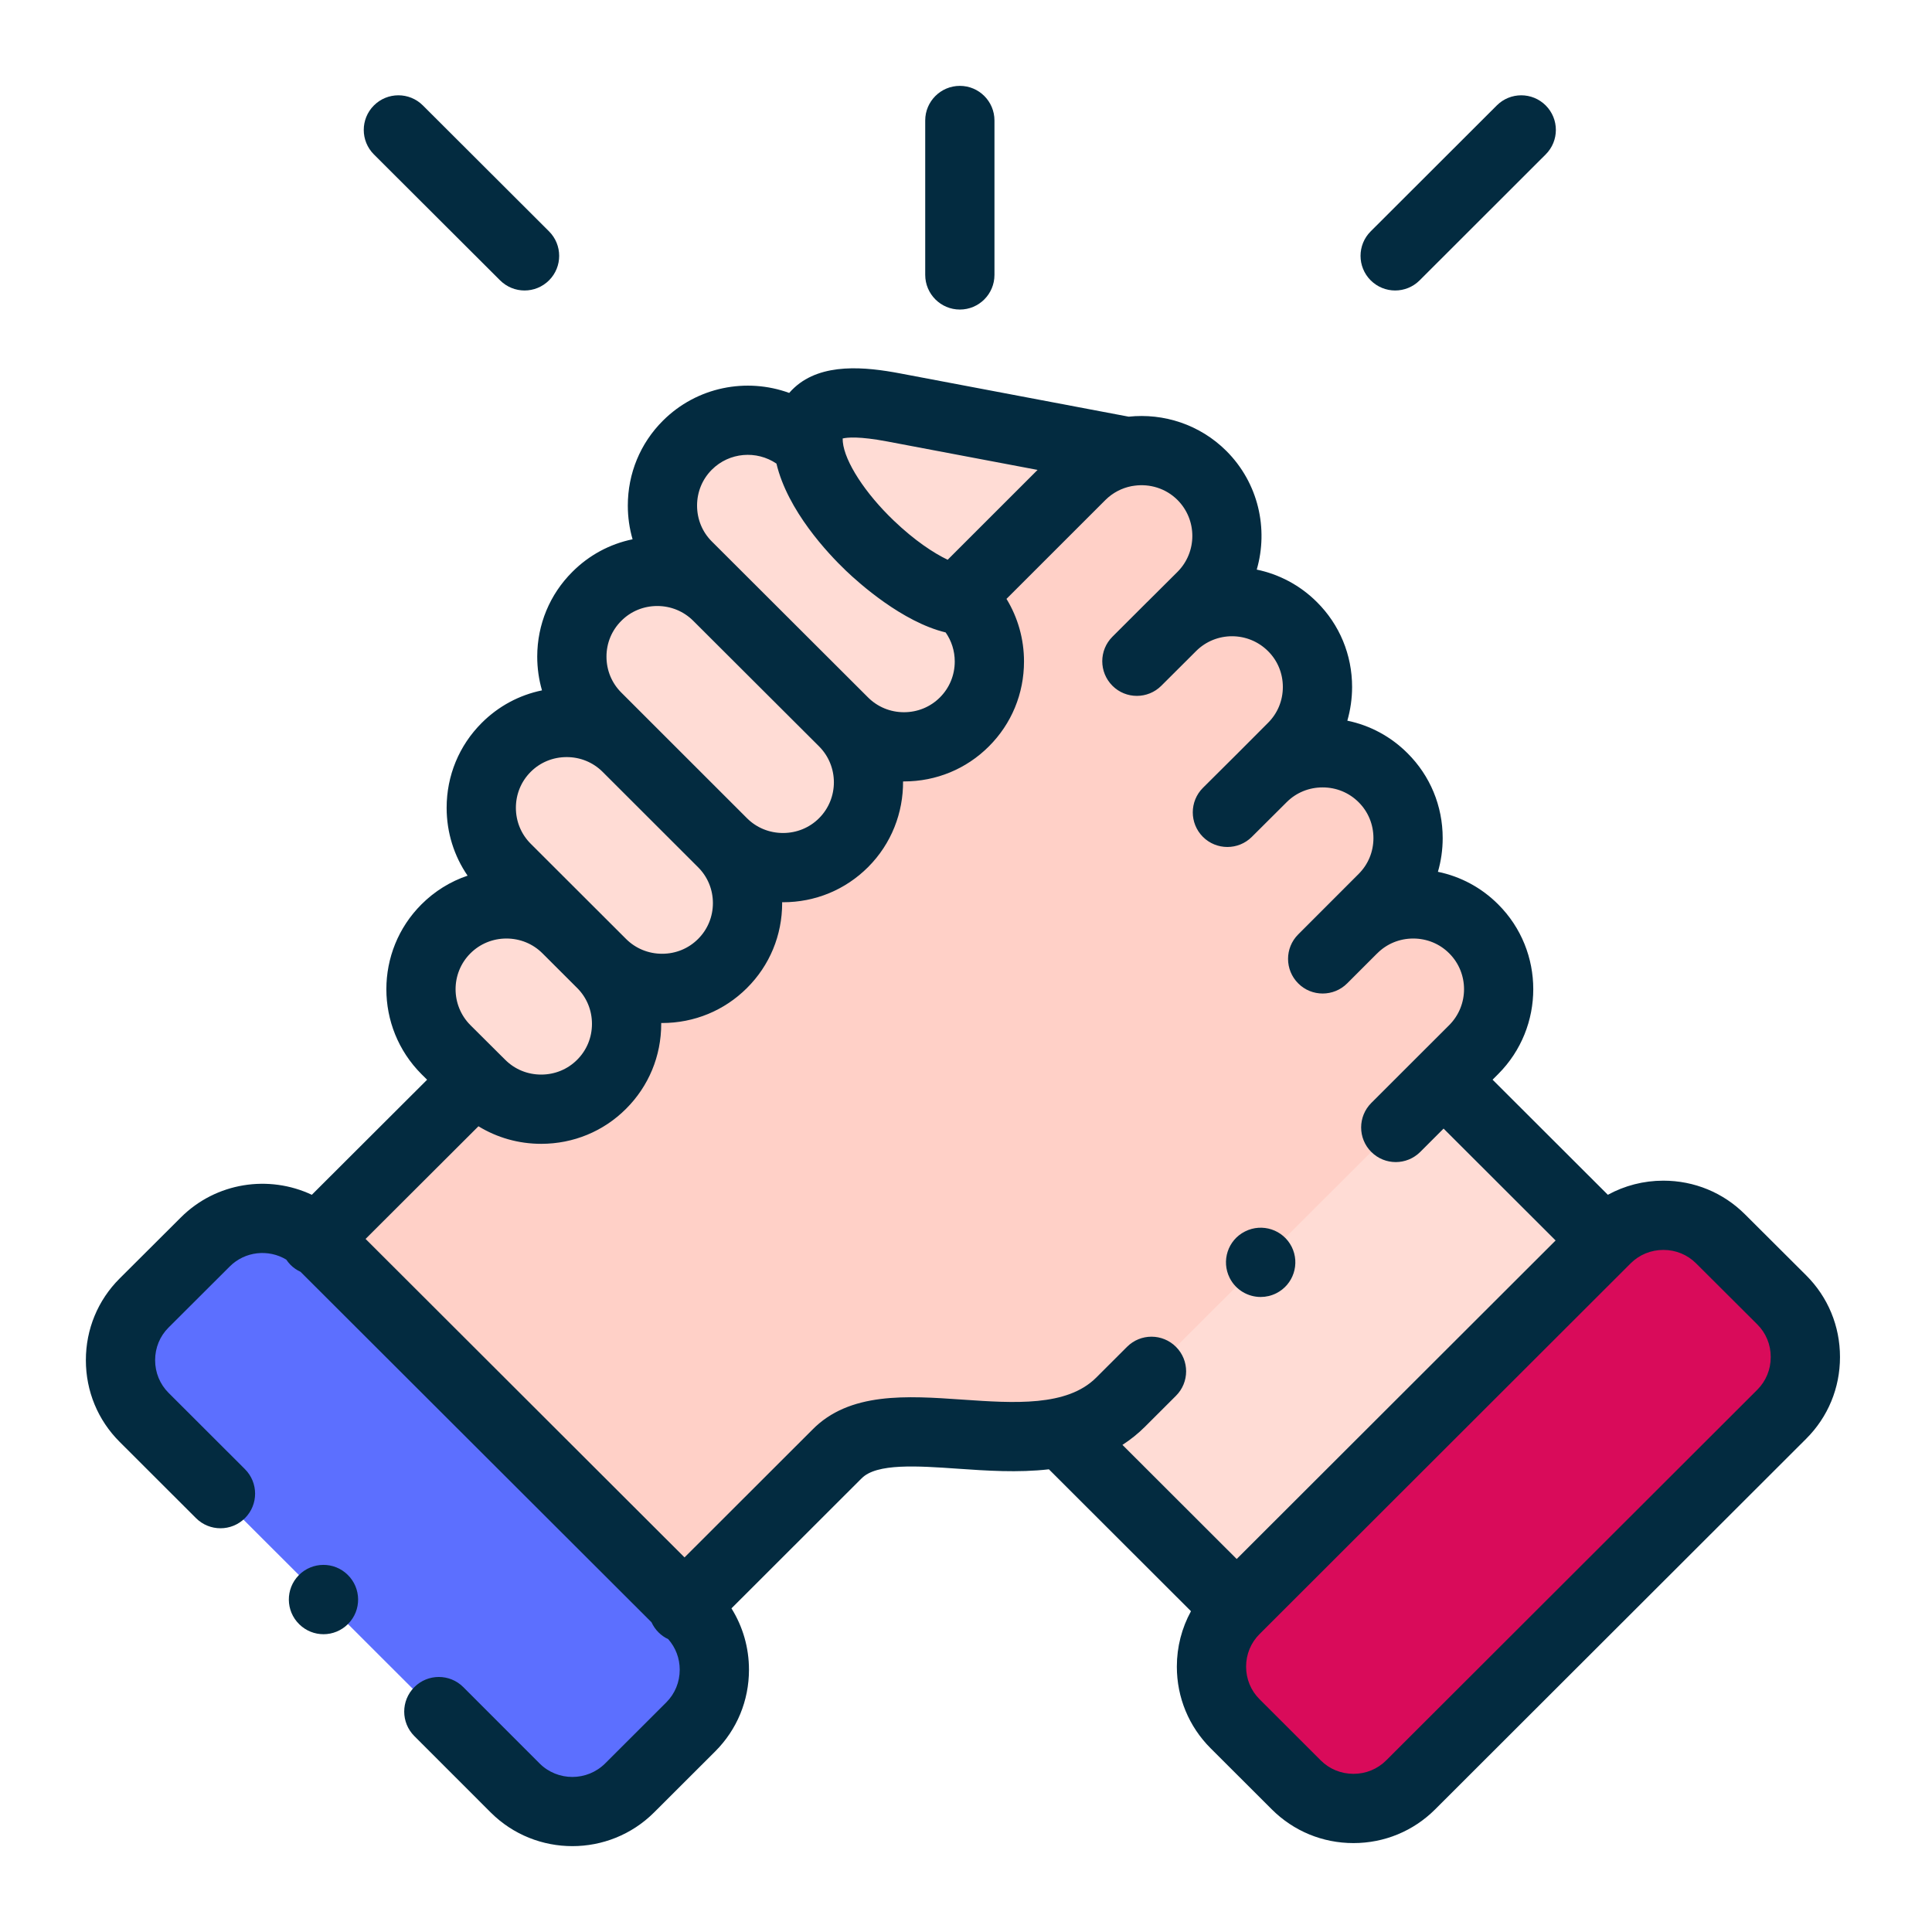
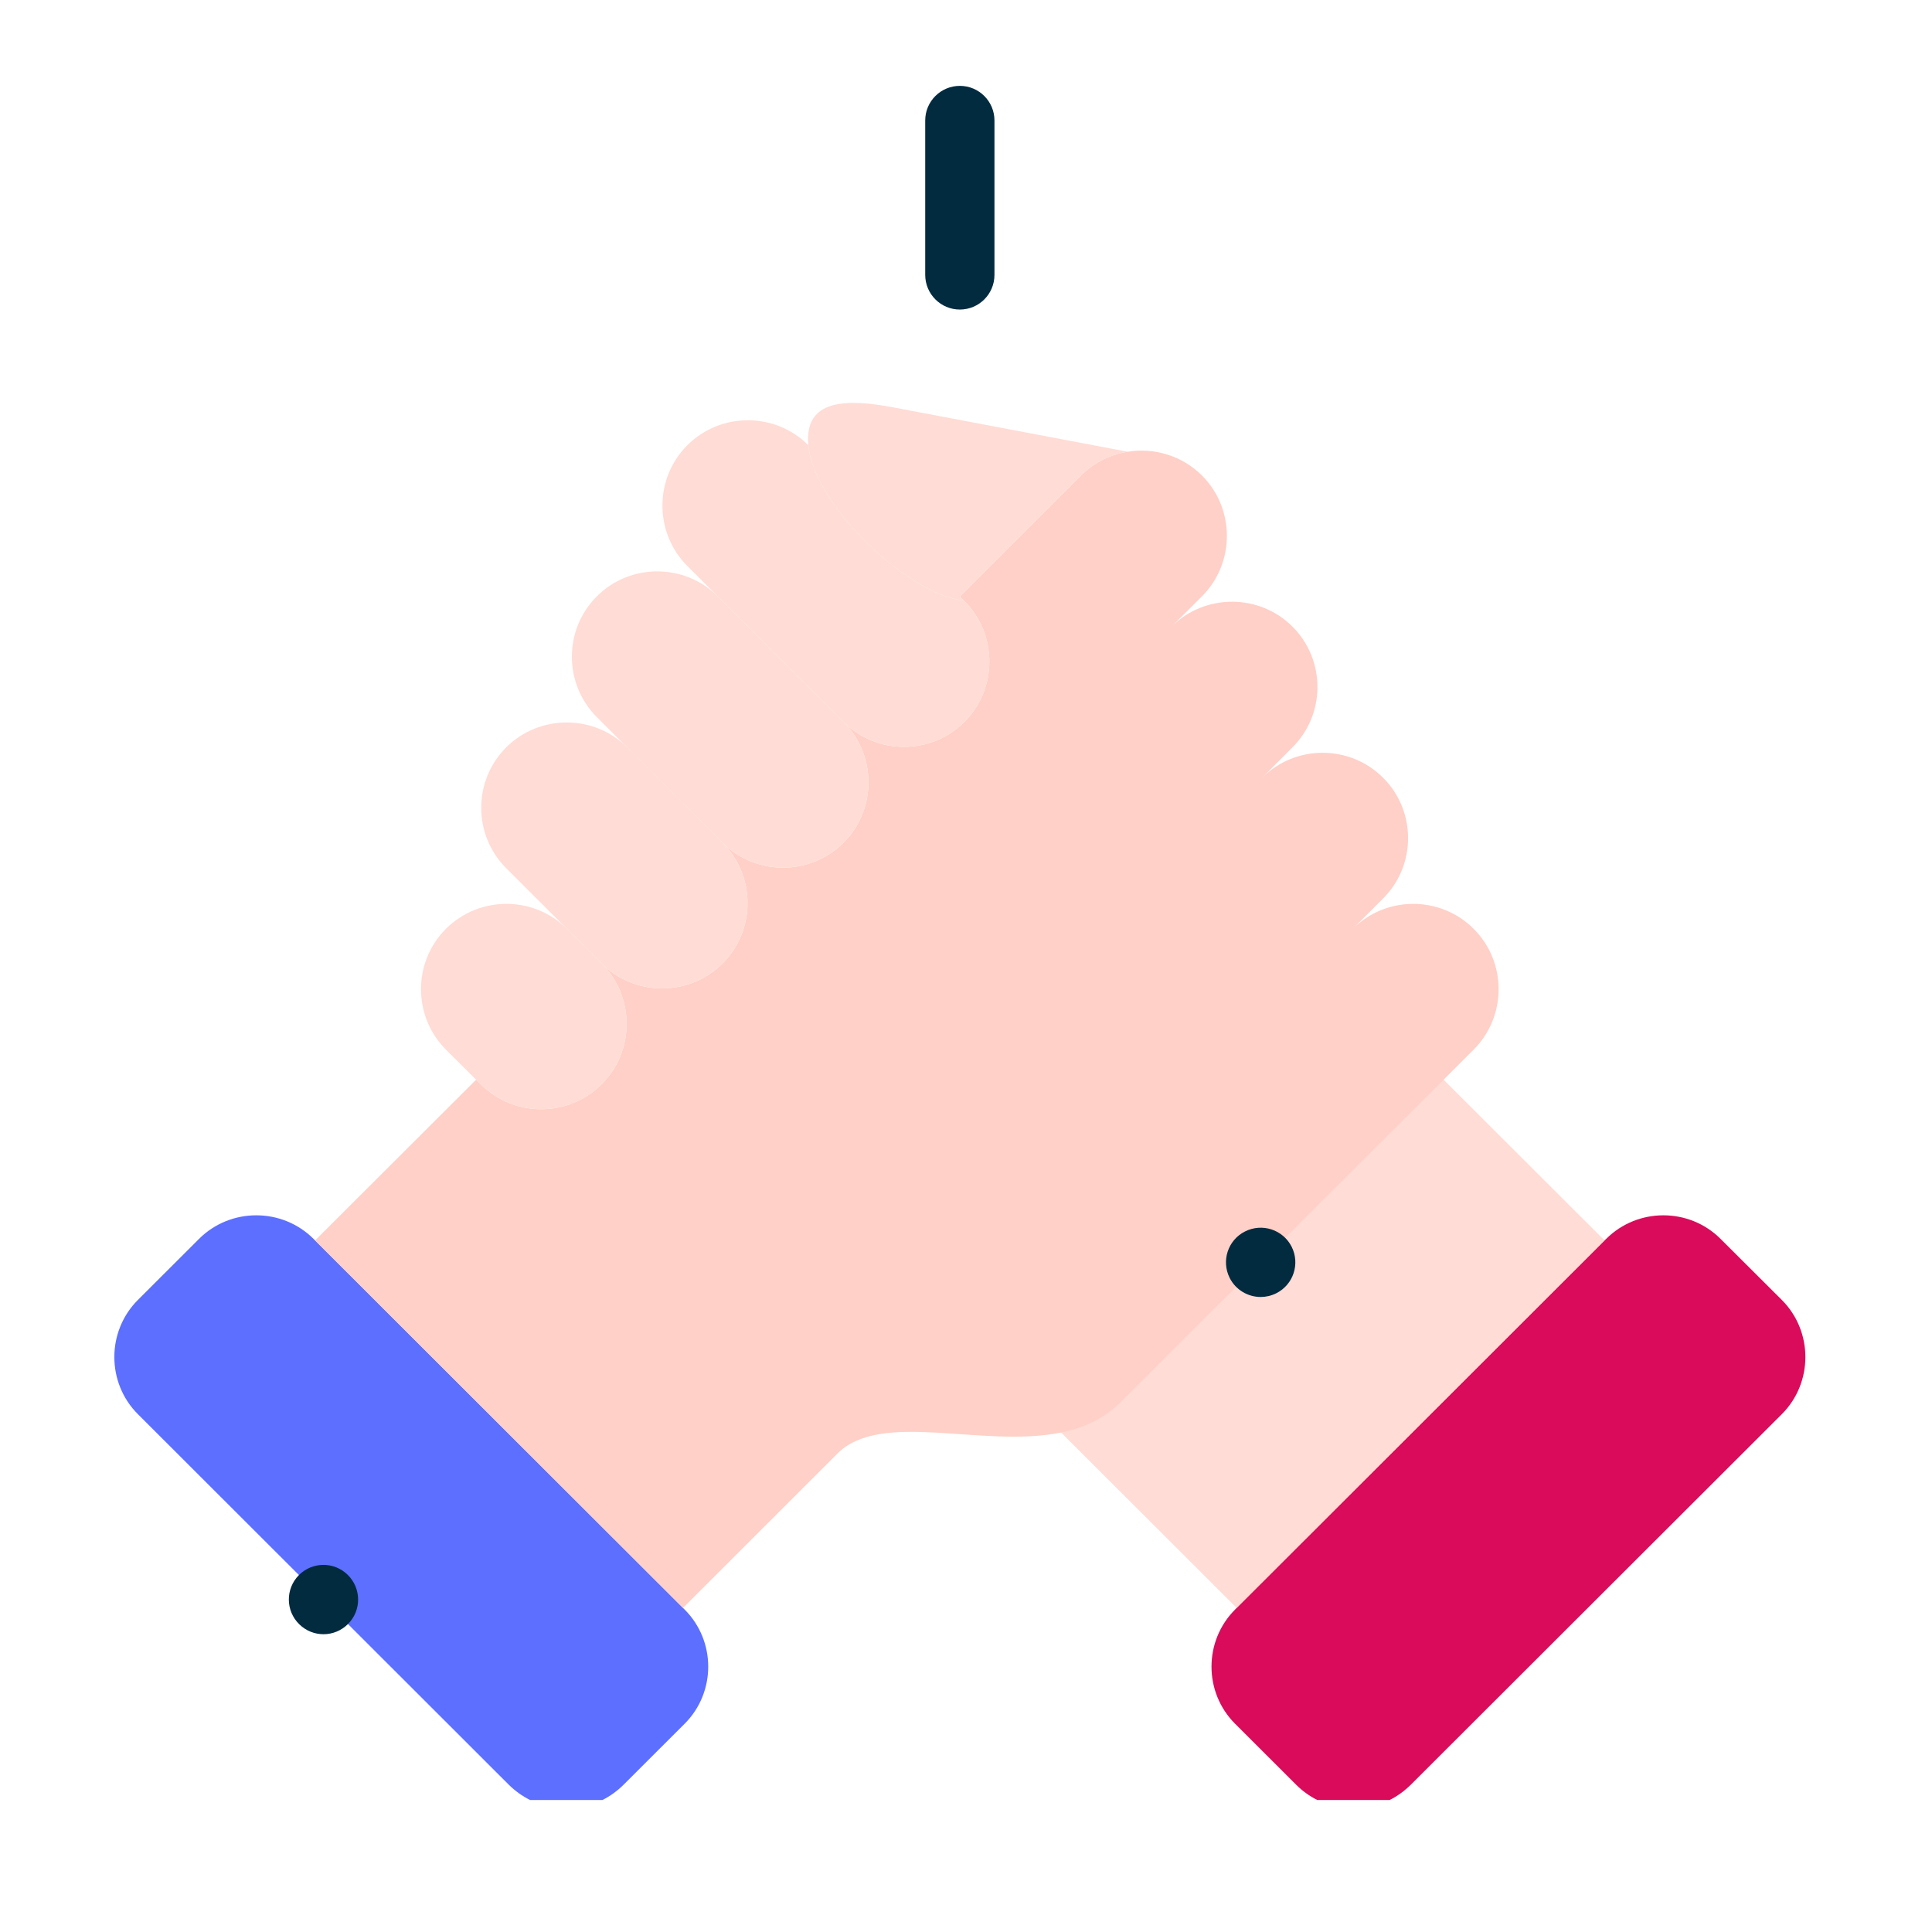
<svg xmlns="http://www.w3.org/2000/svg" width="45" height="45" viewBox="0 0 45 45" fill="none">
  <path fill-rule="evenodd" clip-rule="evenodd" d="M32.857 41.573L41.501 32.94C42.234 32.208 42.234 31.009 41.501 30.277L40.075 28.856C39.343 28.124 38.144 28.124 37.411 28.856L37.373 28.892L28.804 37.451L28.768 37.489C28.035 38.221 28.035 39.418 28.768 40.15L30.193 41.573C30.338 41.718 30.504 41.836 30.681 41.925H32.369C32.546 41.836 32.709 41.718 32.857 41.573Z" fill="#D90B5A" />
  <path fill-rule="evenodd" clip-rule="evenodd" d="M28.804 37.451L37.373 28.892L33.624 25.148C28.01 21.968 23.465 29.257 24.715 33.366L28.804 37.451Z" fill="#FFDCD5" />
  <path fill-rule="evenodd" clip-rule="evenodd" d="M12.345 41.925H14.033C14.21 41.836 14.374 41.718 14.521 41.573L15.946 40.15C16.679 39.418 16.679 38.221 15.946 37.489L15.908 37.451L7.339 28.892L7.303 28.856C6.57 28.124 5.369 28.124 4.636 28.856L3.213 30.277C2.48 31.009 2.48 32.208 3.213 32.94L11.855 41.574C12.002 41.718 12.168 41.836 12.345 41.925Z" fill="#5C6FFF" />
  <path fill-rule="evenodd" clip-rule="evenodd" d="M26.104 32.657L31.395 27.373L33.624 25.148L34.325 24.447C35.099 23.672 35.099 22.407 34.325 21.635C33.551 20.859 32.283 20.859 31.509 21.635L32.215 20.927C32.991 20.155 32.991 18.888 32.215 18.115C31.441 17.34 30.172 17.34 29.399 18.115L30.104 17.407C30.88 16.635 30.88 15.368 30.104 14.595C29.331 13.822 28.062 13.822 27.288 14.595L27.996 13.89C28.77 13.115 28.77 11.85 27.996 11.075C27.526 10.608 26.878 10.422 26.267 10.522C25.867 10.585 25.484 10.769 25.178 11.075L22.357 13.894L22.448 13.985L22.464 14.001C23.237 14.774 23.237 16.041 22.464 16.814C21.69 17.589 20.421 17.589 19.647 16.814C20.421 17.589 20.421 18.854 19.647 19.629C18.871 20.402 17.605 20.402 16.829 19.629C17.605 20.402 17.605 21.669 16.829 22.442C16.055 23.214 14.789 23.214 14.013 22.442C14.789 23.214 14.789 24.482 14.013 25.254C13.239 26.029 11.97 26.029 11.197 25.254L11.09 25.148L7.339 28.892L15.908 37.451L19.488 33.874C20.503 32.825 22.879 33.742 24.715 33.366C25.237 33.26 25.713 33.047 26.104 32.657Z" fill="#FFD0C7" />
  <path fill-rule="evenodd" clip-rule="evenodd" d="M19.647 16.814C20.421 17.589 21.69 17.589 22.464 16.814C23.238 16.041 23.238 14.774 22.464 14.001L22.448 13.985C21.252 13.899 18.965 11.825 18.828 10.37C18.052 9.595 16.786 9.595 16.01 10.37C15.236 11.143 15.236 12.41 16.01 13.183L16.718 13.89L19.647 16.814Z" fill="#FFDCD5" />
  <path fill-rule="evenodd" clip-rule="evenodd" d="M16.829 19.629C17.605 20.402 18.871 20.402 19.647 19.629C20.421 18.854 20.421 17.589 19.647 16.814L16.718 13.89C15.942 13.115 14.675 13.115 13.902 13.89C13.126 14.663 13.126 15.928 13.902 16.703L14.607 17.408L16.829 19.629Z" fill="#FFDCD5" />
  <path fill-rule="evenodd" clip-rule="evenodd" d="M14.013 22.442C14.789 23.214 16.055 23.214 16.829 22.442C17.605 21.669 17.605 20.402 16.829 19.629L14.607 17.407C13.834 16.635 12.565 16.635 11.791 17.407C11.015 18.183 11.015 19.447 11.791 20.223L13.205 21.635L14.013 22.442Z" fill="#FFDCD5" />
  <path fill-rule="evenodd" clip-rule="evenodd" d="M11.197 25.254C11.97 26.029 13.239 26.029 14.013 25.254C14.789 24.481 14.789 23.214 14.013 22.442L13.205 21.635C12.429 20.859 11.163 20.859 10.386 21.635C9.613 22.407 9.613 23.672 10.386 24.447L11.09 25.148L11.197 25.254Z" fill="#FFDCD5" />
  <path fill-rule="evenodd" clip-rule="evenodd" d="M22.357 13.894L25.178 11.075C25.484 10.769 25.867 10.585 26.267 10.522L20.818 9.491C19.743 9.286 18.724 9.28 18.828 10.37C18.964 11.825 21.252 13.899 22.448 13.985L22.357 13.894Z" fill="#FFDCD5" />
  <path d="M22.357 7.21C22.802 7.21 23.163 6.849 23.163 6.403V2.806C23.163 2.361 22.802 2 22.357 2C21.912 2 21.55 2.361 21.55 2.806V6.403C21.551 6.849 21.912 7.21 22.357 7.21Z" fill="#032B40" />
-   <path d="M42.07 29.706L40.645 28.285C40.139 27.779 39.463 27.5 38.743 27.5C38.283 27.5 37.841 27.615 37.45 27.829L34.765 25.148L34.896 25.017C35.985 23.926 35.985 22.152 34.896 21.065C34.507 20.675 34.021 20.415 33.492 20.306C33.565 20.054 33.603 19.791 33.603 19.521C33.603 18.772 33.312 18.07 32.785 17.545C32.396 17.155 31.911 16.895 31.382 16.786C31.454 16.534 31.493 16.271 31.493 16.001C31.493 15.252 31.202 14.55 30.674 14.024C30.276 13.626 29.786 13.374 29.272 13.267C29.547 12.318 29.312 11.251 28.565 10.504C27.944 9.885 27.101 9.619 26.289 9.705L20.969 8.698C20.157 8.544 19.144 8.442 18.505 9.026C18.464 9.063 18.423 9.105 18.382 9.152C17.391 8.791 16.234 9.006 15.44 9.799C14.913 10.325 14.623 11.028 14.623 11.776C14.623 12.046 14.661 12.309 14.734 12.561C14.205 12.67 13.72 12.93 13.332 13.319C12.805 13.844 12.514 14.546 12.513 15.293C12.513 15.564 12.551 15.828 12.624 16.08C12.095 16.189 11.61 16.448 11.221 16.837C10.693 17.364 10.403 18.067 10.403 18.815C10.403 19.388 10.574 19.934 10.891 20.396C10.491 20.531 10.124 20.757 9.817 21.064C8.727 22.152 8.726 23.926 9.817 25.019L9.948 25.149L7.263 27.829C6.265 27.359 5.035 27.535 4.212 28.357L2.786 29.779C2.279 30.285 2 30.961 2 31.681C2 32.401 2.279 33.077 2.786 33.583L4.565 35.36C4.88 35.675 5.391 35.675 5.706 35.36C6.021 35.044 6.02 34.534 5.705 34.219L3.926 32.442C3.724 32.24 3.613 31.97 3.613 31.681C3.613 31.392 3.724 31.122 3.926 30.921L5.351 29.499C5.707 29.143 6.253 29.09 6.667 29.338C6.696 29.381 6.73 29.423 6.768 29.462C6.837 29.531 6.916 29.584 7 29.623L15.175 37.786C15.214 37.871 15.268 37.951 15.337 38.02C15.405 38.088 15.482 38.141 15.564 38.179C15.737 38.375 15.832 38.624 15.832 38.891C15.832 39.18 15.721 39.45 15.519 39.652L14.095 41.074C13.674 41.493 12.99 41.493 12.57 41.076L10.791 39.296C10.476 38.981 9.966 38.981 9.651 39.296C9.336 39.611 9.336 40.122 9.651 40.437L11.431 42.217C11.955 42.739 12.643 43 13.332 43C14.02 43 14.709 42.739 15.234 42.216L16.659 40.793C17.166 40.286 17.445 39.611 17.445 38.891C17.445 38.377 17.302 37.886 17.037 37.462L20.058 34.444C20.062 34.441 20.065 34.438 20.068 34.435C20.414 34.077 21.378 34.144 22.31 34.209C22.972 34.255 23.71 34.306 24.431 34.223L27.74 37.528C27.526 37.919 27.411 38.36 27.411 38.819C27.411 39.539 27.691 40.214 28.198 40.721L29.623 42.144C30.13 42.65 30.805 42.929 31.525 42.929C32.244 42.929 32.92 42.65 33.427 42.144L42.07 33.511C42.578 33.004 42.857 32.329 42.857 31.608C42.857 30.888 42.578 30.213 42.07 29.706ZM20.668 10.283L24.167 10.945L22.073 13.038C21.749 12.883 21.305 12.592 20.818 12.126C20.151 11.489 19.674 10.752 19.631 10.293C19.628 10.26 19.627 10.233 19.627 10.213C19.733 10.187 20.013 10.159 20.668 10.283ZM16.58 10.94C16.988 10.532 17.623 10.485 18.085 10.798C18.346 11.895 19.282 12.889 19.703 13.292C20.015 13.59 21.016 14.485 22.026 14.731C22.163 14.927 22.238 15.161 22.238 15.407C22.238 15.725 22.115 16.022 21.893 16.244C21.671 16.466 21.374 16.589 21.055 16.589C20.737 16.589 20.44 16.466 20.217 16.243L16.58 12.612C16.358 12.391 16.236 12.094 16.236 11.776C16.236 11.459 16.358 11.162 16.58 10.94ZM14.472 14.46C14.694 14.237 14.991 14.115 15.309 14.115C15.627 14.115 15.925 14.238 16.148 14.461L19.077 17.384C19.538 17.845 19.538 18.597 19.078 19.057C18.855 19.28 18.557 19.402 18.238 19.402C17.92 19.402 17.621 19.28 17.399 19.058L15.177 16.837C15.174 16.834 15.17 16.83 15.167 16.827L14.472 16.132C14.248 15.909 14.126 15.612 14.126 15.294C14.126 14.978 14.249 14.682 14.472 14.46ZM12.361 17.978C12.583 17.756 12.881 17.634 13.199 17.634C13.515 17.634 13.81 17.755 14.031 17.973L16.26 20.2C16.482 20.421 16.605 20.718 16.605 21.035C16.605 21.352 16.482 21.649 16.259 21.871C16.037 22.093 15.74 22.215 15.422 22.215C15.103 22.215 14.805 22.092 14.583 21.871L13.775 21.064L12.361 19.652C12.138 19.429 12.016 19.132 12.016 18.815C12.016 18.498 12.138 18.201 12.361 17.978ZM10.957 22.205C11.18 21.983 11.477 21.86 11.796 21.86C12.114 21.86 12.412 21.982 12.635 22.205L13.444 23.013C13.666 23.234 13.788 23.531 13.788 23.848C13.788 24.165 13.666 24.462 13.442 24.685C13.22 24.907 12.923 25.029 12.605 25.029C12.287 25.029 11.989 24.907 11.766 24.683L11.664 24.582L11.661 24.578C11.659 24.577 11.658 24.575 11.656 24.574L10.957 23.878C10.496 23.416 10.496 22.665 10.957 22.205ZM27.391 31.371C27.076 31.056 26.566 31.055 26.251 31.37L25.533 32.087C24.852 32.768 23.616 32.682 22.421 32.6C21.124 32.51 19.782 32.416 18.914 33.308L15.944 36.275L8.515 28.857L11.144 26.233C11.579 26.499 12.08 26.642 12.605 26.642C13.354 26.642 14.057 26.352 14.582 25.826C15.11 25.299 15.401 24.597 15.401 23.848C15.401 23.841 15.401 23.834 15.401 23.827C15.408 23.827 15.415 23.828 15.422 23.828C16.17 23.828 16.872 23.538 17.398 23.013C17.927 22.487 18.218 21.784 18.218 21.035C18.218 21.028 18.217 21.021 18.217 21.014C18.224 21.014 18.231 21.015 18.238 21.015C18.987 21.015 19.689 20.726 20.218 20.198C20.768 19.648 21.039 18.924 21.034 18.201C21.041 18.201 21.049 18.201 21.056 18.201C21.805 18.201 22.508 17.911 23.034 17.384C23.561 16.858 23.851 16.156 23.851 15.407C23.851 14.884 23.708 14.383 23.443 13.949L25.747 11.646C25.919 11.475 26.13 11.368 26.352 11.324C26.376 11.321 26.4 11.317 26.423 11.313C26.779 11.264 27.153 11.373 27.426 11.645C27.887 12.107 27.887 12.858 27.427 13.319L26.726 14.017C26.723 14.02 26.721 14.022 26.718 14.024L25.91 14.831C25.595 15.146 25.595 15.656 25.91 15.972C26.224 16.287 26.735 16.287 27.05 15.972L27.755 15.269L27.862 15.162C28.324 14.704 29.073 14.705 29.535 15.166C29.758 15.387 29.88 15.684 29.88 16.001C29.88 16.318 29.758 16.615 29.533 16.838L28.828 17.545L28.019 18.35C27.704 18.664 27.703 19.175 28.017 19.491C28.331 19.806 28.842 19.807 29.157 19.493L29.969 18.684C30.191 18.462 30.488 18.34 30.807 18.34C31.125 18.34 31.422 18.462 31.646 18.686C31.868 18.907 31.99 19.204 31.99 19.521C31.99 19.838 31.868 20.134 31.644 20.357L30.237 21.765C29.922 22.08 29.923 22.59 30.238 22.905C30.395 23.063 30.601 23.141 30.808 23.141C31.014 23.141 31.221 23.062 31.378 22.905L32.068 22.215C32.072 22.211 32.076 22.208 32.08 22.204C32.302 21.982 32.599 21.86 32.917 21.86C33.235 21.86 33.532 21.982 33.755 22.205C34.216 22.665 34.215 23.416 33.755 23.877L33.054 24.577L33.053 24.578L33.053 24.578L31.94 25.69C31.625 26.005 31.625 26.515 31.939 26.83C32.097 26.988 32.303 27.067 32.51 27.067C32.716 27.067 32.922 26.988 33.08 26.831L33.624 26.287L36.233 28.893L28.805 36.312L26.144 33.654C26.329 33.534 26.507 33.394 26.673 33.227L27.39 32.511C27.706 32.197 27.706 31.686 27.391 31.371ZM40.931 32.37L32.287 41.003C32.085 41.205 31.814 41.316 31.525 41.316C31.236 41.316 30.965 41.205 30.763 41.003L29.338 39.579C29.136 39.378 29.024 39.108 29.024 38.819C29.024 38.531 29.136 38.261 29.338 38.06L37.981 29.426C38.184 29.224 38.454 29.113 38.743 29.113C39.033 29.113 39.303 29.224 39.506 29.427L40.931 30.848C41.133 31.049 41.244 31.319 41.244 31.608C41.244 31.898 41.133 32.168 40.931 32.37Z" fill="#032B40" />
-   <path d="M11.648 6.53C11.806 6.687 12.012 6.766 12.218 6.766C12.424 6.766 12.631 6.687 12.789 6.529C13.103 6.214 13.103 5.703 12.787 5.388L9.849 2.455C9.534 2.141 9.023 2.141 8.708 2.457C8.394 2.772 8.394 3.282 8.709 3.597L11.648 6.53Z" fill="#032B40" />
-   <path d="M32.496 6.766C32.702 6.766 32.909 6.687 33.066 6.53L36.002 3.597C36.318 3.282 36.318 2.772 36.003 2.456C35.688 2.141 35.178 2.141 34.863 2.456L31.926 5.389C31.611 5.703 31.611 6.214 31.925 6.529C32.083 6.687 32.29 6.766 32.496 6.766Z" fill="#032B40" />
  <path d="M6.959 36.69C6.647 37.008 6.651 37.519 6.969 37.831L6.971 37.833C7.128 37.987 7.331 38.064 7.535 38.064C7.743 38.064 7.952 37.983 8.11 37.822C8.423 37.505 8.417 36.993 8.099 36.681C7.782 36.368 7.271 36.373 6.959 36.69Z" fill="#032B40" />
  <path d="M29.364 30.209C29.486 30.209 29.611 30.181 29.728 30.122C30.125 29.922 30.285 29.437 30.085 29.039C29.884 28.641 29.399 28.482 29.001 28.682L28.997 28.684C28.599 28.885 28.442 29.369 28.642 29.766C28.784 30.047 29.069 30.209 29.364 30.209Z" fill="#032B40" />
</svg>